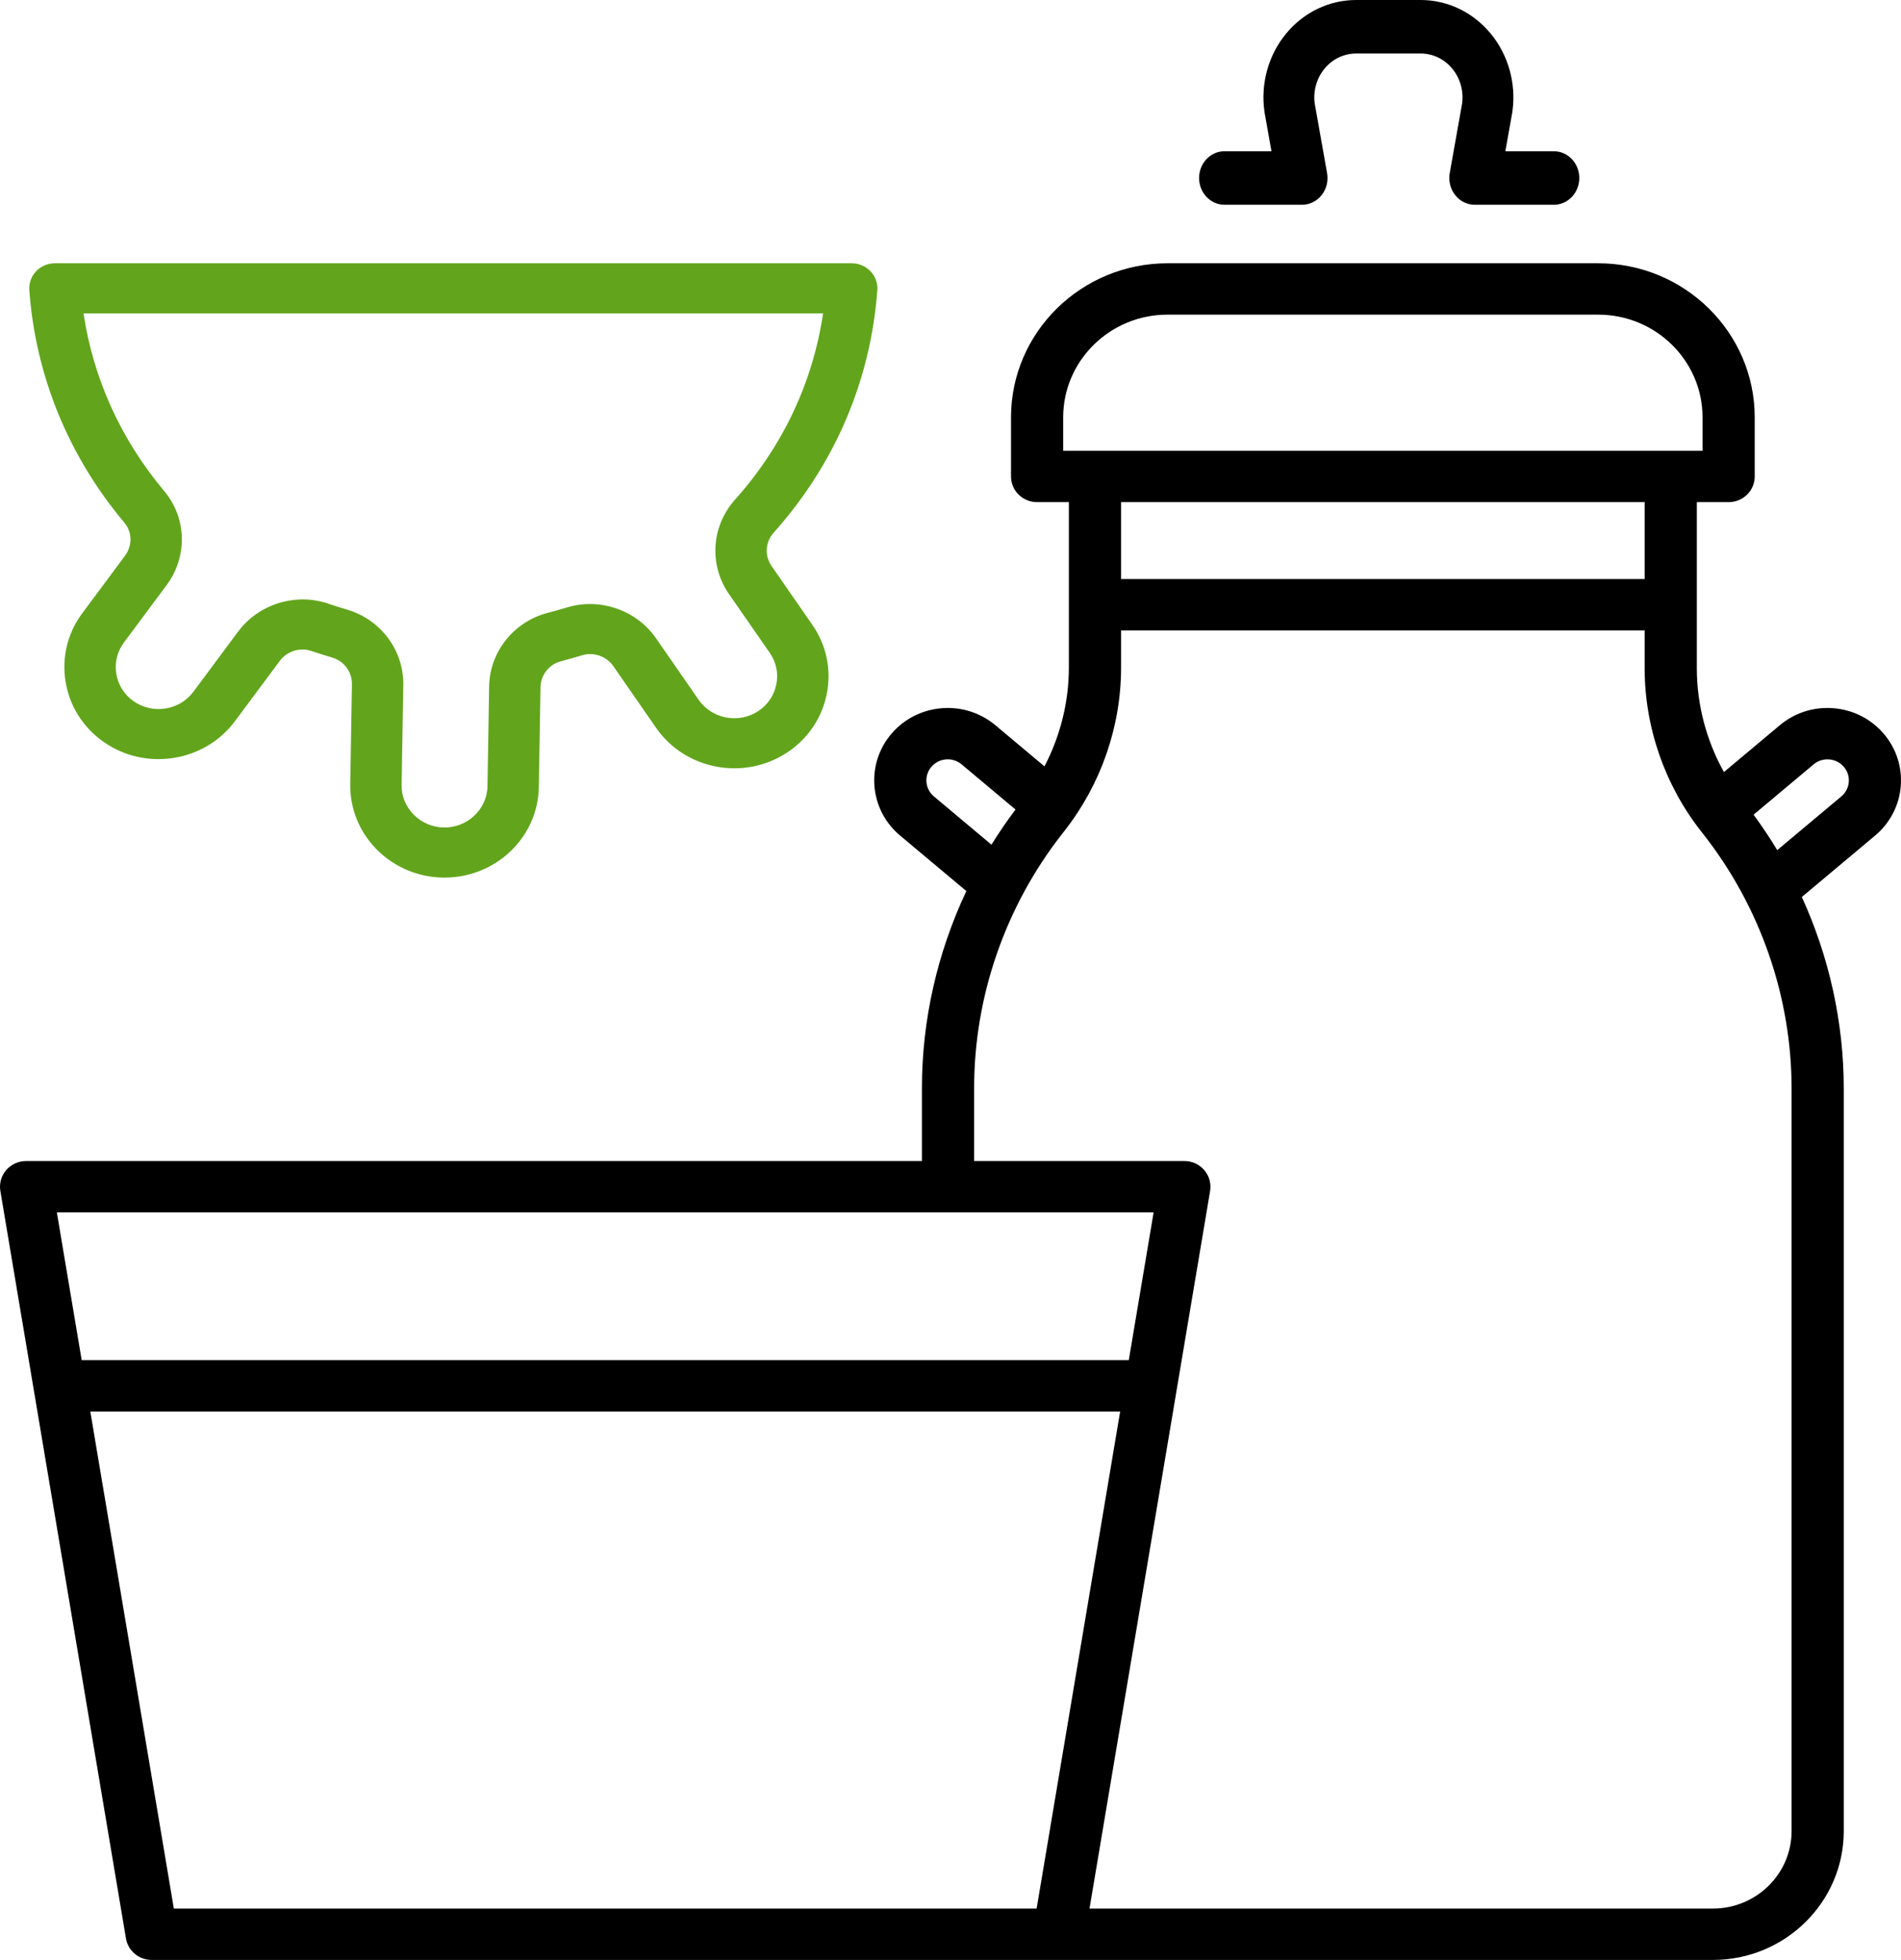
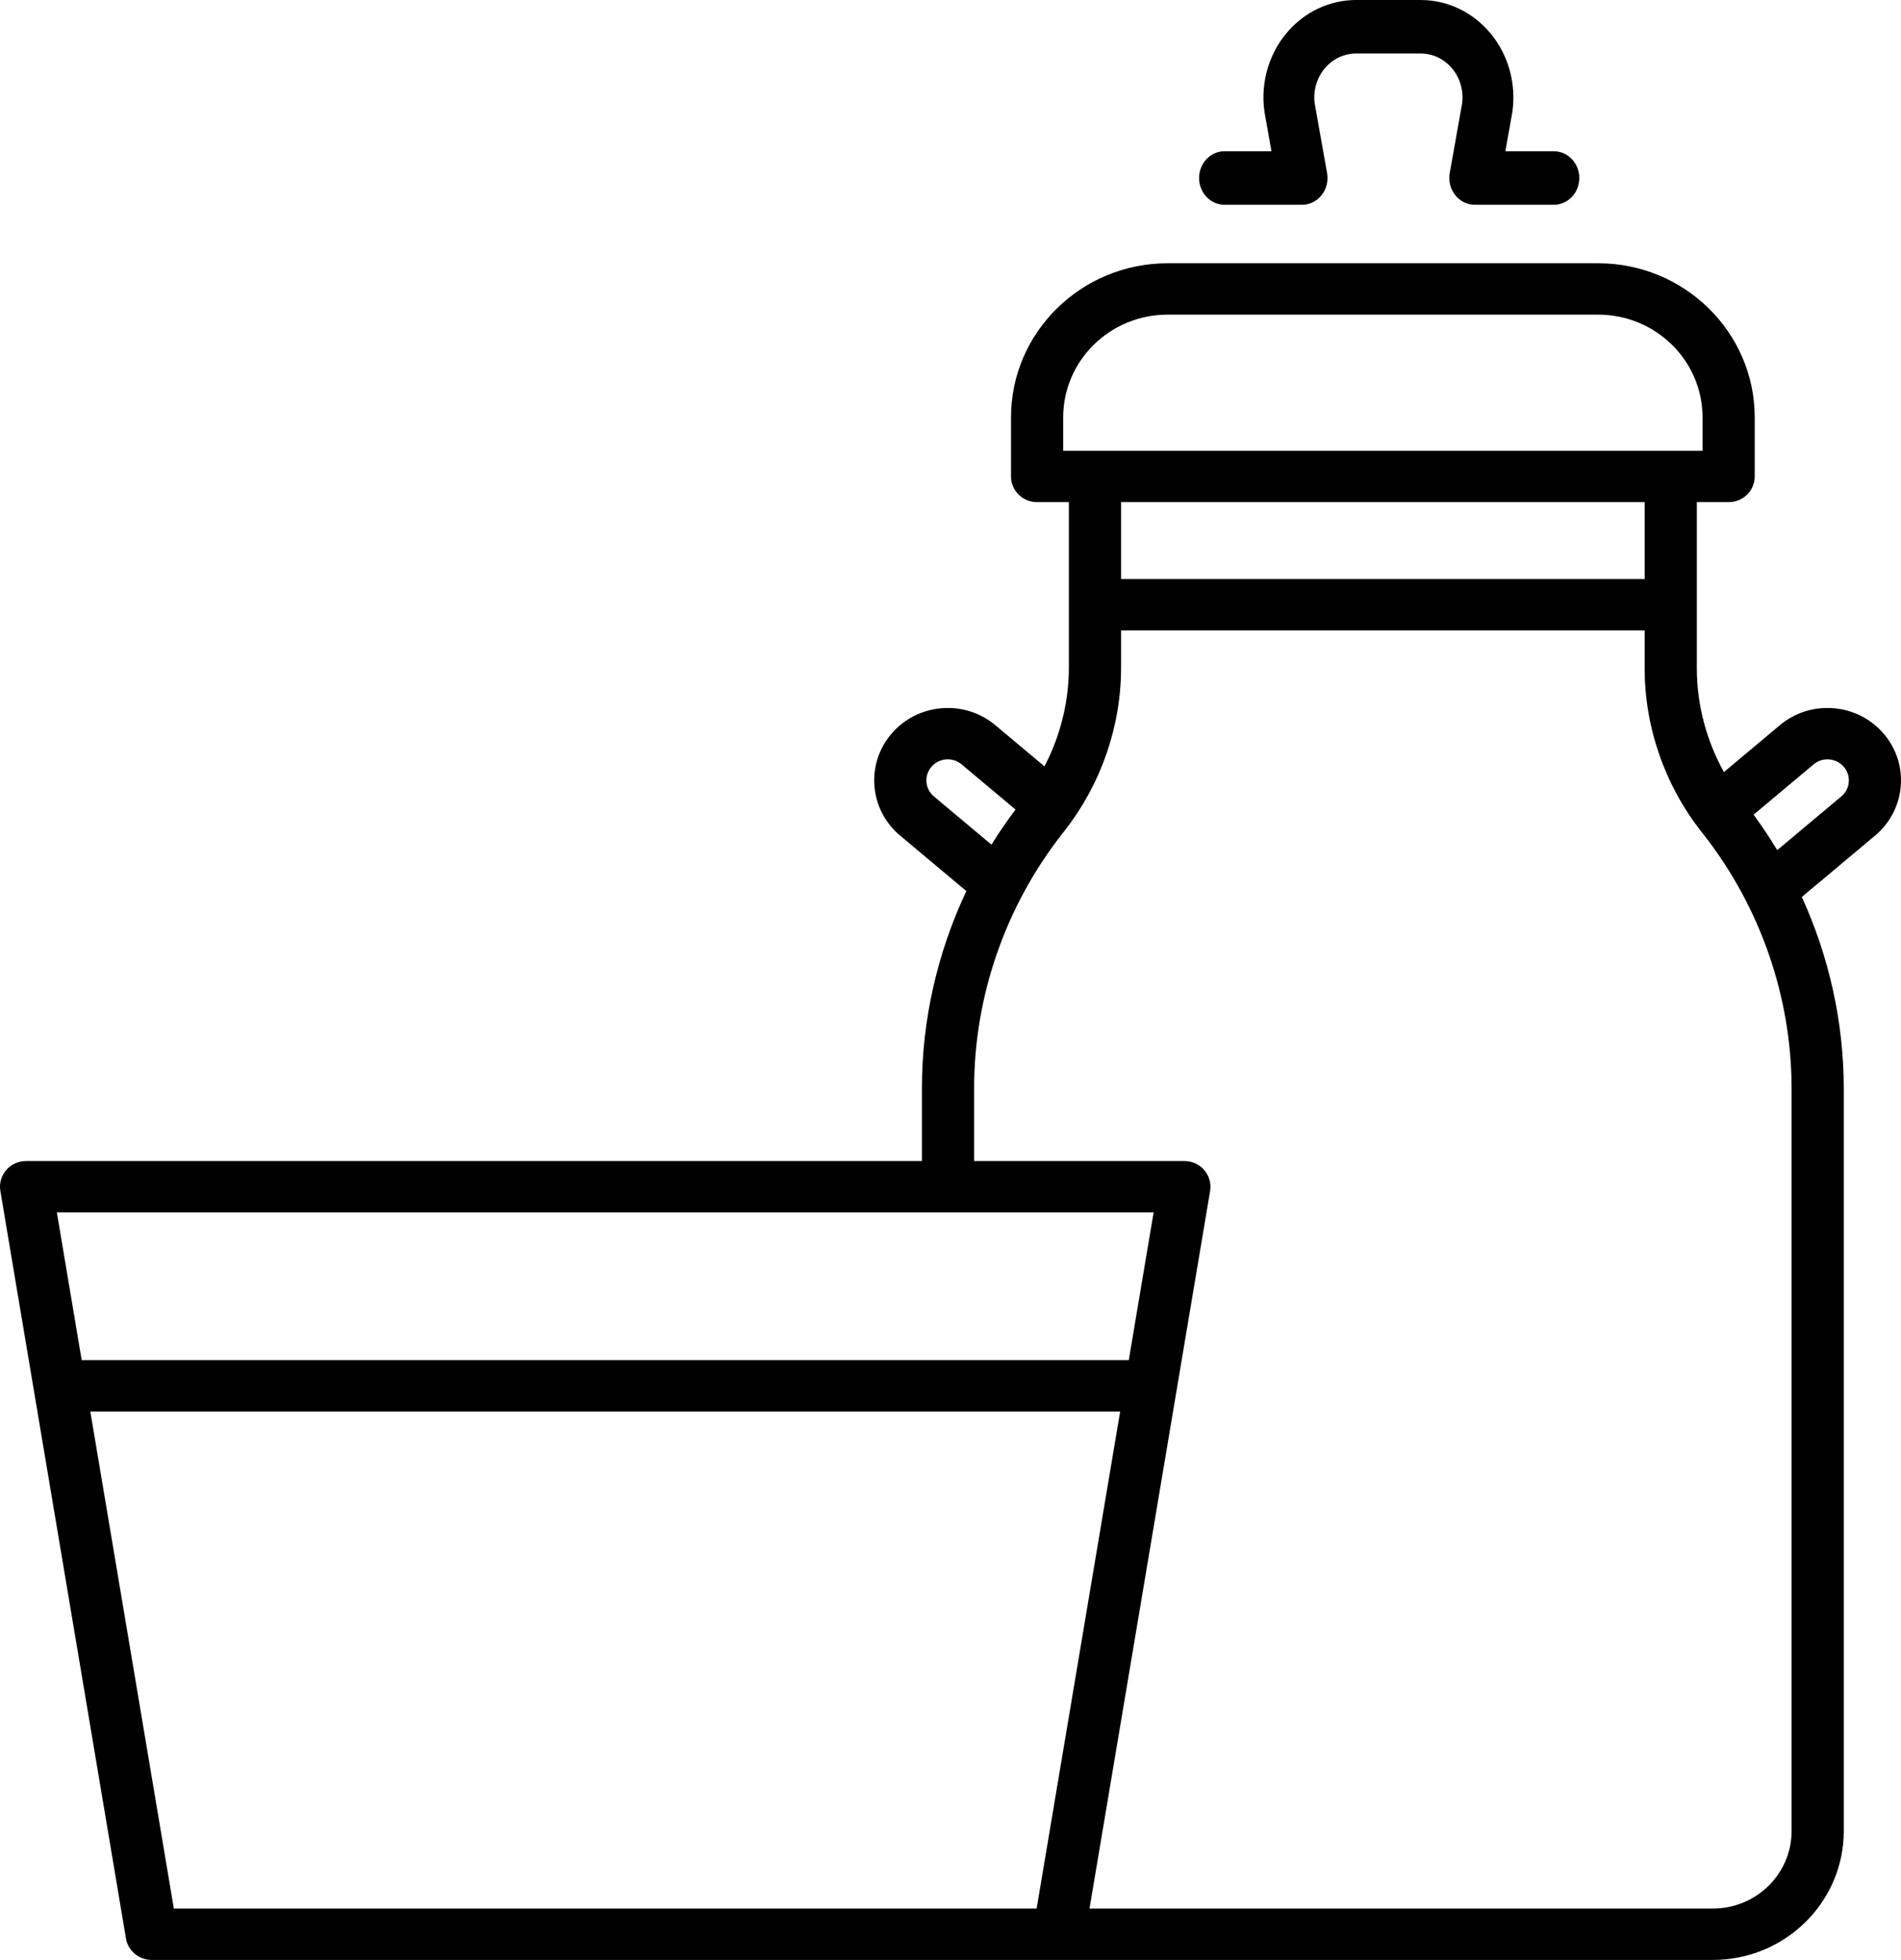
<svg xmlns="http://www.w3.org/2000/svg" width="65px" height="67px" viewBox="0 0 65 67" version="1.1">
  <title>A2B5EA34-FBCC-4145-9456-F4EECF2795D6</title>
  <desc>Created with sketchtool.</desc>
  <g id="Page-1" stroke="none" stroke-width="1" fill="none" fill-rule="evenodd">
    <g id="02-FARM-IDP" transform="translate(-223, -997)" fill-rule="nonzero">
      <g id="Group-15" transform="translate(168, 997)">
        <g id="5120894_cattle_cow_dairy_domestic_milk_icon-(1)" transform="translate(55, 0)">
          <path d="M64.401,25.073 C63.966,24.57 63.358,24.263 62.688,24.21 C62.018,24.156 61.368,24.364 60.856,24.792 L58.945,26.393 C58.344,25.312 58.019,24.087 58.019,22.849 L58.019,17.166 L59.106,17.166 C59.599,17.166 59.998,16.773 59.998,16.288 L59.998,14.267 C59.998,11.363 57.597,9 54.646,9 L39.92,9 C36.969,9 34.569,11.363 34.569,14.267 L34.569,16.288 C34.569,16.773 34.968,17.166 35.461,17.166 L36.547,17.166 L36.547,22.825 C36.547,23.998 36.255,25.159 35.713,26.198 L34.035,24.792 C33.524,24.364 32.873,24.157 32.203,24.21 C31.534,24.263 30.925,24.57 30.49,25.073 C29.591,26.112 29.719,27.678 30.775,28.562 L33.042,30.461 C32.053,32.56 31.523,34.864 31.523,37.189 L31.523,39.69 L0.892,39.69 C0.63,39.69 0.381,39.803 0.212,40 C0.042,40.197 -0.031,40.457 0.012,40.711 L4.307,66.265 C4.378,66.689 4.75,67 5.187,67 L35.999,67 L36.202,67 L58.569,67 C61.036,67 63.043,65.024 63.043,62.596 L63.043,37.212 C63.043,34.952 62.544,32.713 61.609,30.663 L64.117,28.562 C65.172,27.678 65.3,26.112 64.401,25.073 Z M36.353,14.267 C36.353,12.331 37.953,10.756 39.92,10.756 L54.647,10.756 C56.614,10.756 58.214,12.331 58.214,14.267 L58.214,15.41 L36.353,15.41 L36.353,14.267 Z M56.235,17.166 L56.235,19.795 L38.332,19.795 L38.332,17.166 L56.235,17.166 Z M31.932,27.225 C31.625,26.968 31.588,26.513 31.849,26.211 C31.975,26.065 32.152,25.976 32.347,25.96 C32.541,25.944 32.73,26.005 32.879,26.129 L34.723,27.674 C34.43,28.062 34.156,28.463 33.901,28.875 L31.932,27.225 Z M39.445,41.446 L38.596,46.496 L2.793,46.496 L1.944,41.446 L39.445,41.446 L39.445,41.446 Z M35.445,65.244 L5.944,65.244 L3.088,48.252 L38.301,48.252 L35.445,65.244 Z M61.259,62.596 C61.259,64.056 60.052,65.244 58.568,65.244 L37.253,65.244 L41.377,40.711 C41.419,40.457 41.346,40.197 41.177,40 C41.007,39.803 40.759,39.69 40.497,39.69 L33.308,39.69 L33.308,37.189 C33.308,34.065 34.376,30.983 36.315,28.509 L36.402,28.397 C37.646,26.809 38.332,24.831 38.332,22.825 L38.332,21.551 L56.235,21.551 L56.235,22.849 C56.235,24.863 56.926,26.849 58.181,28.44 L58.229,28.501 C60.183,30.981 61.259,34.074 61.259,37.212 L61.259,62.596 Z M62.96,27.225 L60.768,29.061 C60.518,28.646 60.247,28.242 59.959,27.85 L62.013,26.129 C62.162,26.005 62.35,25.945 62.545,25.961 C62.739,25.976 62.916,26.065 63.043,26.211 C63.304,26.513 63.267,26.968 62.96,27.225 Z" id="Shape" fill="#000000" />
-           <path d="M4.255,17.871 C4.523,18.189 4.531,18.653 4.275,18.997 L2.813,20.964 C2.309,21.641 2.106,22.472 2.242,23.303 C2.378,24.134 2.836,24.862 3.531,25.353 C4.226,25.845 5.079,26.042 5.931,25.91 C6.783,25.777 7.53,25.331 8.034,24.653 L9.566,22.593 C9.814,22.259 10.259,22.119 10.651,22.255 C10.67,22.261 10.689,22.267 10.71,22.273 C10.906,22.34 11.105,22.403 11.302,22.461 C11.322,22.468 11.342,22.474 11.362,22.48 C11.764,22.596 12.04,22.97 12.033,23.389 L11.976,26.805 C11.947,28.538 13.369,29.971 15.147,30 C15.165,30 15.183,30 15.201,30 C16.954,30 18.395,28.624 18.424,26.908 L18.481,23.492 C18.488,23.073 18.776,22.708 19.182,22.605 C19.202,22.599 19.222,22.594 19.244,22.587 C19.442,22.536 19.643,22.479 19.842,22.419 C19.862,22.414 19.882,22.408 19.903,22.401 C20.296,22.279 20.736,22.433 20.973,22.774 L22.435,24.883 C23.432,26.319 25.44,26.696 26.912,25.726 C27.624,25.257 28.106,24.544 28.27,23.718 C28.433,22.892 28.259,22.055 27.778,21.362 L26.382,19.349 C26.138,18.997 26.167,18.529 26.453,18.21 C26.461,18.2 26.47,18.19 26.479,18.18 C28.555,15.85 29.772,12.994 29.998,9.917 C30.015,9.68 29.931,9.447 29.765,9.273 C29.599,9.099 29.366,9 29.122,9 L1.878,9 C1.634,9 1.402,9.099 1.235,9.273 C1.069,9.446 0.985,9.68 1.002,9.917 C1.215,12.833 2.332,15.573 4.233,17.844 C4.24,17.853 4.248,17.862 4.255,17.871 Z M28.144,10.712 C27.791,13.082 26.755,15.273 25.118,17.096 C25.105,17.11 25.092,17.126 25.08,17.141 C24.317,18.043 24.251,19.334 24.926,20.308 C24.926,20.308 24.926,20.308 24.926,20.308 L26.322,22.32 C26.541,22.635 26.62,23.016 26.545,23.393 C26.47,23.77 26.251,24.095 25.928,24.308 C25.258,24.75 24.343,24.577 23.89,23.924 L22.428,21.815 C21.758,20.85 20.5,20.42 19.373,20.769 C19.355,20.774 19.337,20.779 19.318,20.785 C19.143,20.838 18.966,20.888 18.789,20.934 L18.738,20.948 C17.573,21.245 16.745,22.279 16.725,23.463 L16.668,26.88 C16.654,27.669 15.977,28.3 15.176,28.288 C14.786,28.281 14.421,28.126 14.147,27.85 C13.873,27.574 13.725,27.213 13.732,26.833 L13.789,23.416 C13.809,22.232 13.016,21.172 11.862,20.838 L11.808,20.821 C11.636,20.771 11.461,20.715 11.289,20.657 C11.27,20.65 11.25,20.644 11.234,20.64 C10.946,20.54 10.647,20.492 10.351,20.492 C9.499,20.492 8.665,20.888 8.144,21.588 L6.612,23.648 C6.138,24.287 5.217,24.43 4.562,23.967 C4.246,23.744 4.039,23.412 3.977,23.033 C3.914,22.654 4.006,22.276 4.235,21.968 L5.697,20.002 C6.409,19.044 6.388,17.75 5.652,16.832 C5.642,16.819 5.632,16.806 5.621,16.793 C4.135,15.03 3.189,12.943 2.856,10.712 L28.144,10.712 L28.144,10.712 Z" id="Shape" fill="#62A51C" />
-           <path d="M41.87,7 L44.521,7 C44.78,7 45.025,6.879 45.19,6.67 C45.356,6.46 45.424,6.185 45.376,5.917 L44.951,3.526 C44.898,3.1 45.021,2.672 45.289,2.347 C45.561,2.018 45.954,1.829 46.368,1.829 L48.578,1.829 C48.992,1.829 49.386,2.018 49.657,2.347 C49.927,2.674 50.049,3.106 49.994,3.534 L49.57,5.917 C49.523,6.184 49.591,6.46 49.756,6.669 C49.921,6.879 50.166,7 50.425,7 L53.13,7 C53.611,7 54,6.59 54,6.085 C54,5.58 53.611,5.171 53.13,5.171 L51.472,5.171 L51.702,3.881 C51.703,3.874 51.704,3.868 51.706,3.861 L51.712,3.821 C51.713,3.814 51.714,3.808 51.715,3.801 C51.844,2.844 51.572,1.877 50.97,1.148 C50.368,0.418 49.496,0 48.578,0 L46.368,0 C45.45,0 44.578,0.418 43.976,1.148 C43.374,1.877 43.102,2.844 43.232,3.8 C43.233,3.814 43.235,3.827 43.238,3.84 L43.474,5.17 L41.87,5.17 C41.389,5.17 41,5.58 41,6.085 C41,6.59 41.389,7 41.87,7 Z" id="Path" fill="#000000" />
+           <path d="M41.87,7 L44.521,7 C44.78,7 45.025,6.879 45.19,6.67 C45.356,6.46 45.424,6.185 45.376,5.917 L44.951,3.526 C44.898,3.1 45.021,2.672 45.289,2.347 C45.561,2.018 45.954,1.829 46.368,1.829 L48.578,1.829 C48.992,1.829 49.386,2.018 49.657,2.347 C49.927,2.674 50.049,3.106 49.994,3.534 L49.57,5.917 C49.523,6.184 49.591,6.46 49.756,6.669 C49.921,6.879 50.166,7 50.425,7 L53.13,7 C53.611,7 54,6.59 54,6.085 C54,5.58 53.611,5.171 53.13,5.171 L51.472,5.171 L51.702,3.881 L51.712,3.821 C51.713,3.814 51.714,3.808 51.715,3.801 C51.844,2.844 51.572,1.877 50.97,1.148 C50.368,0.418 49.496,0 48.578,0 L46.368,0 C45.45,0 44.578,0.418 43.976,1.148 C43.374,1.877 43.102,2.844 43.232,3.8 C43.233,3.814 43.235,3.827 43.238,3.84 L43.474,5.17 L41.87,5.17 C41.389,5.17 41,5.58 41,6.085 C41,6.59 41.389,7 41.87,7 Z" id="Path" fill="#000000" />
        </g>
      </g>
    </g>
  </g>
</svg>